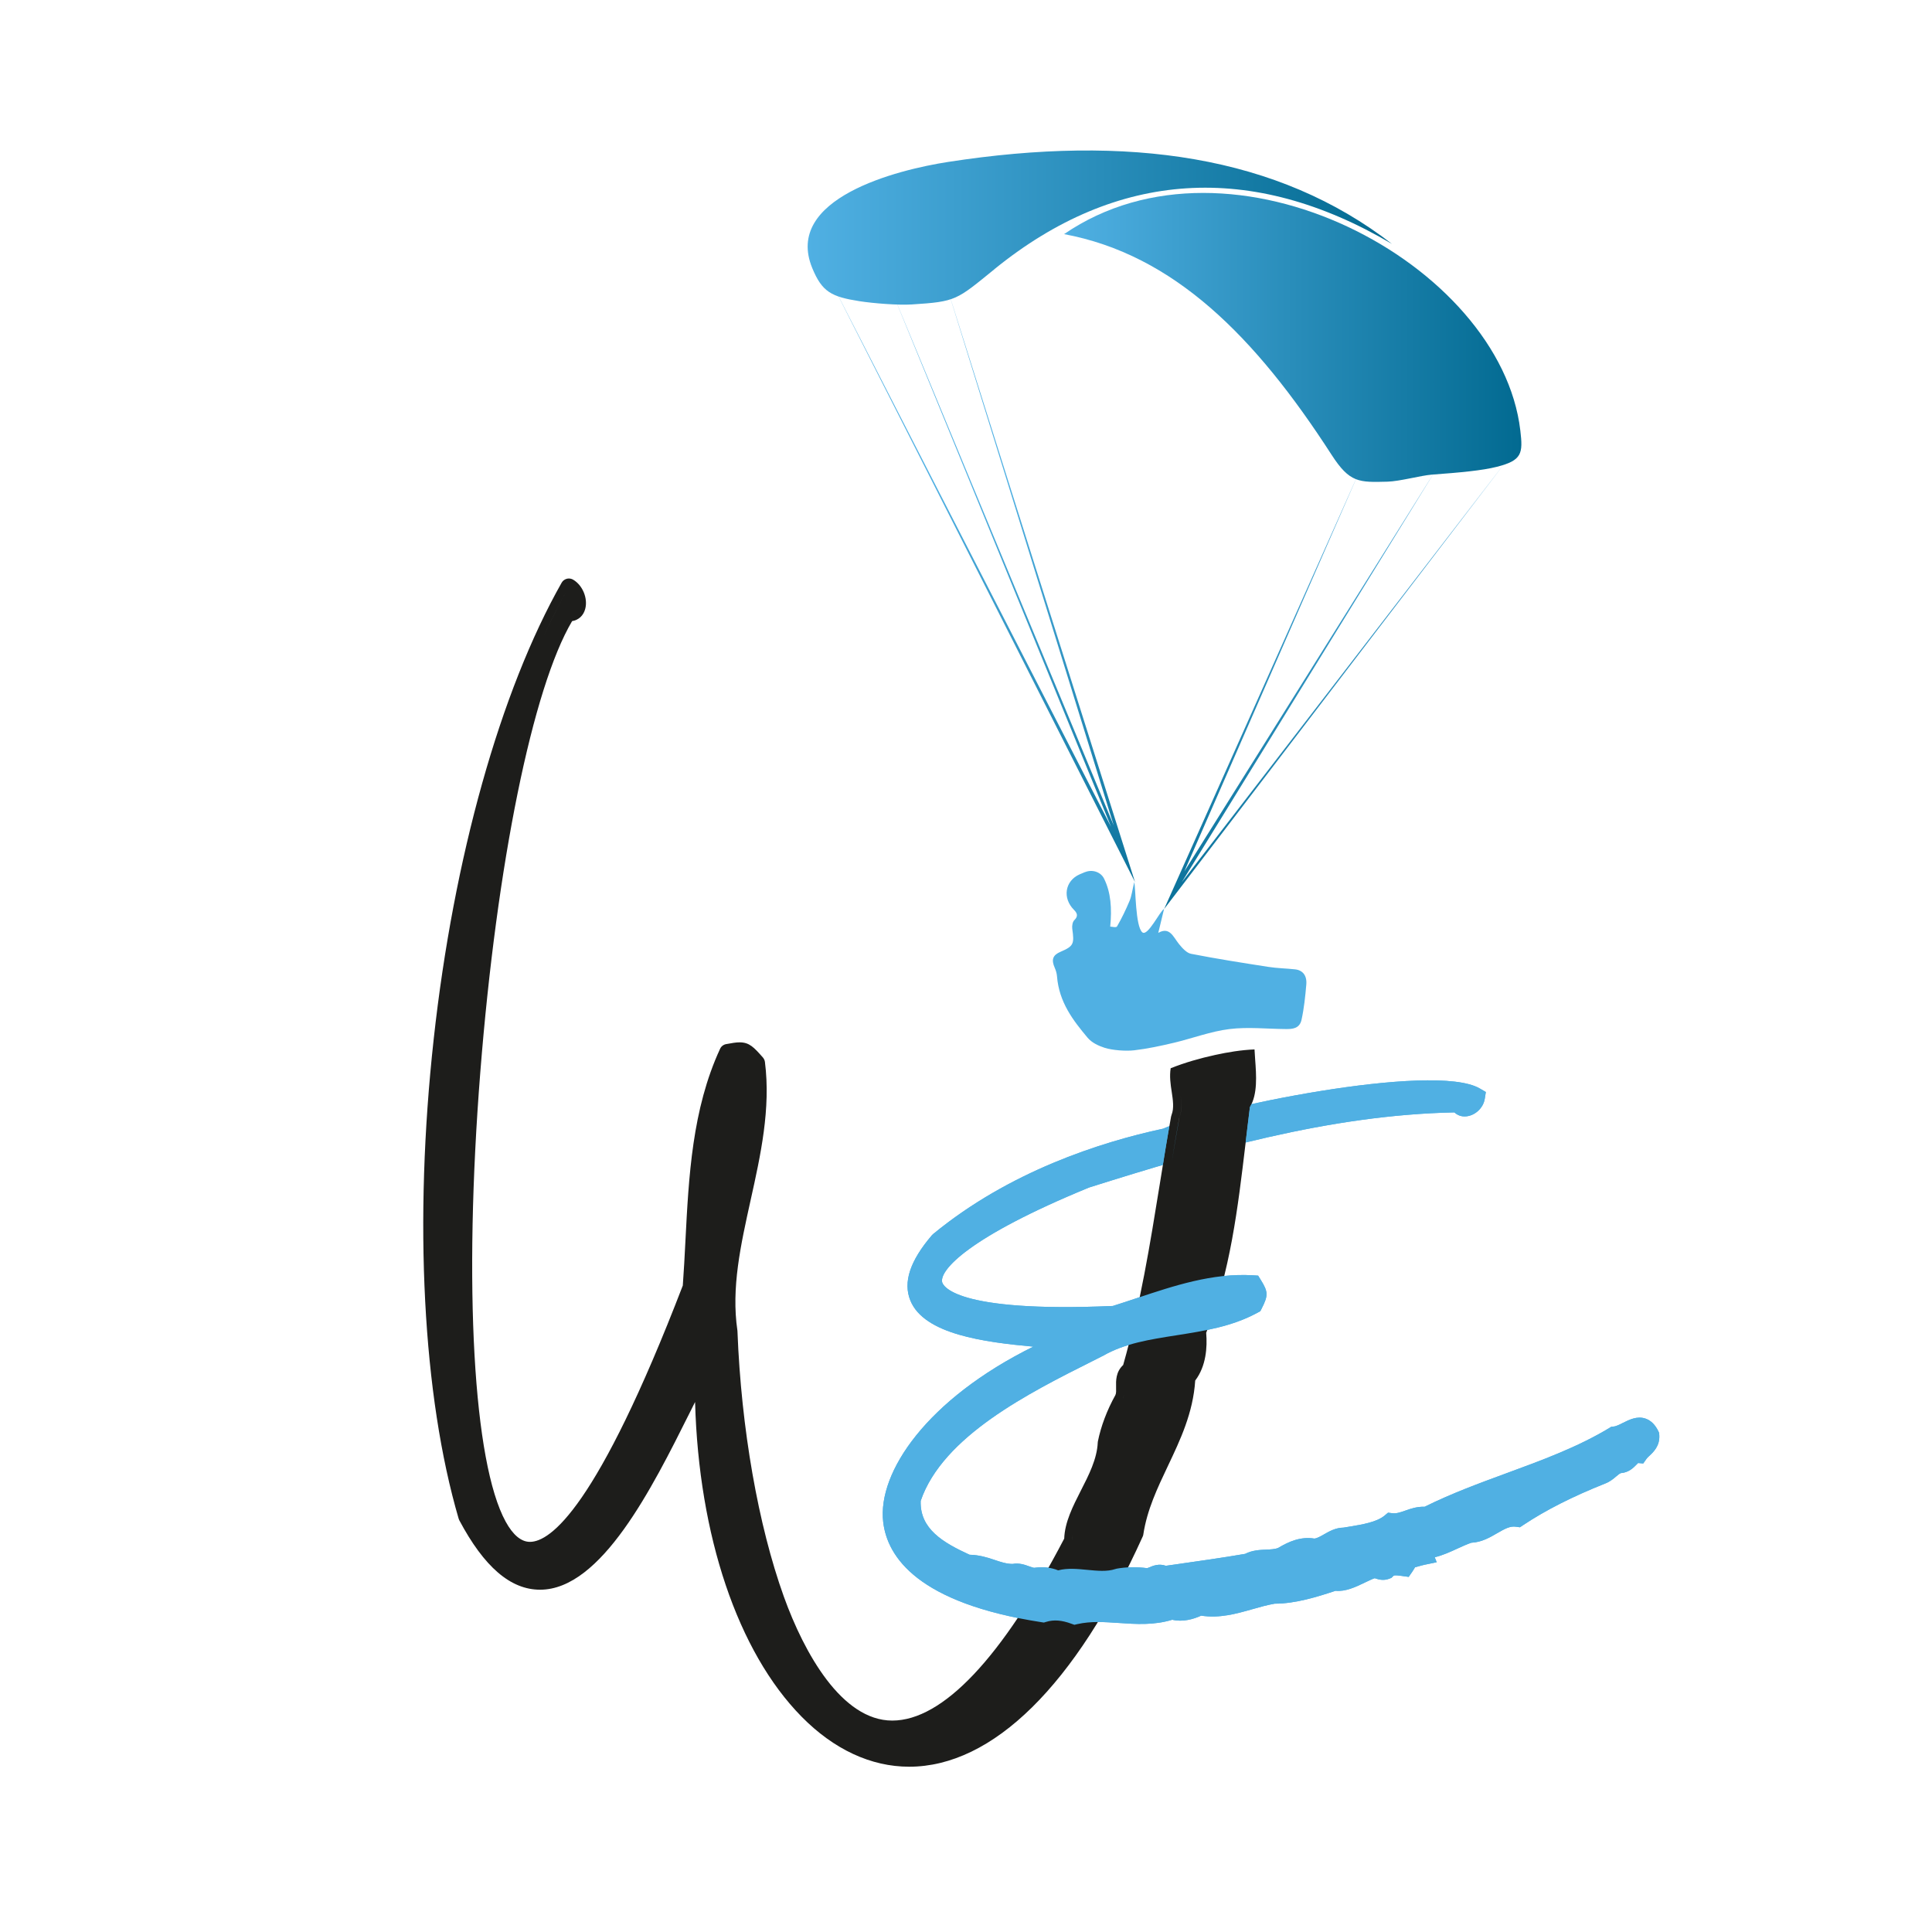
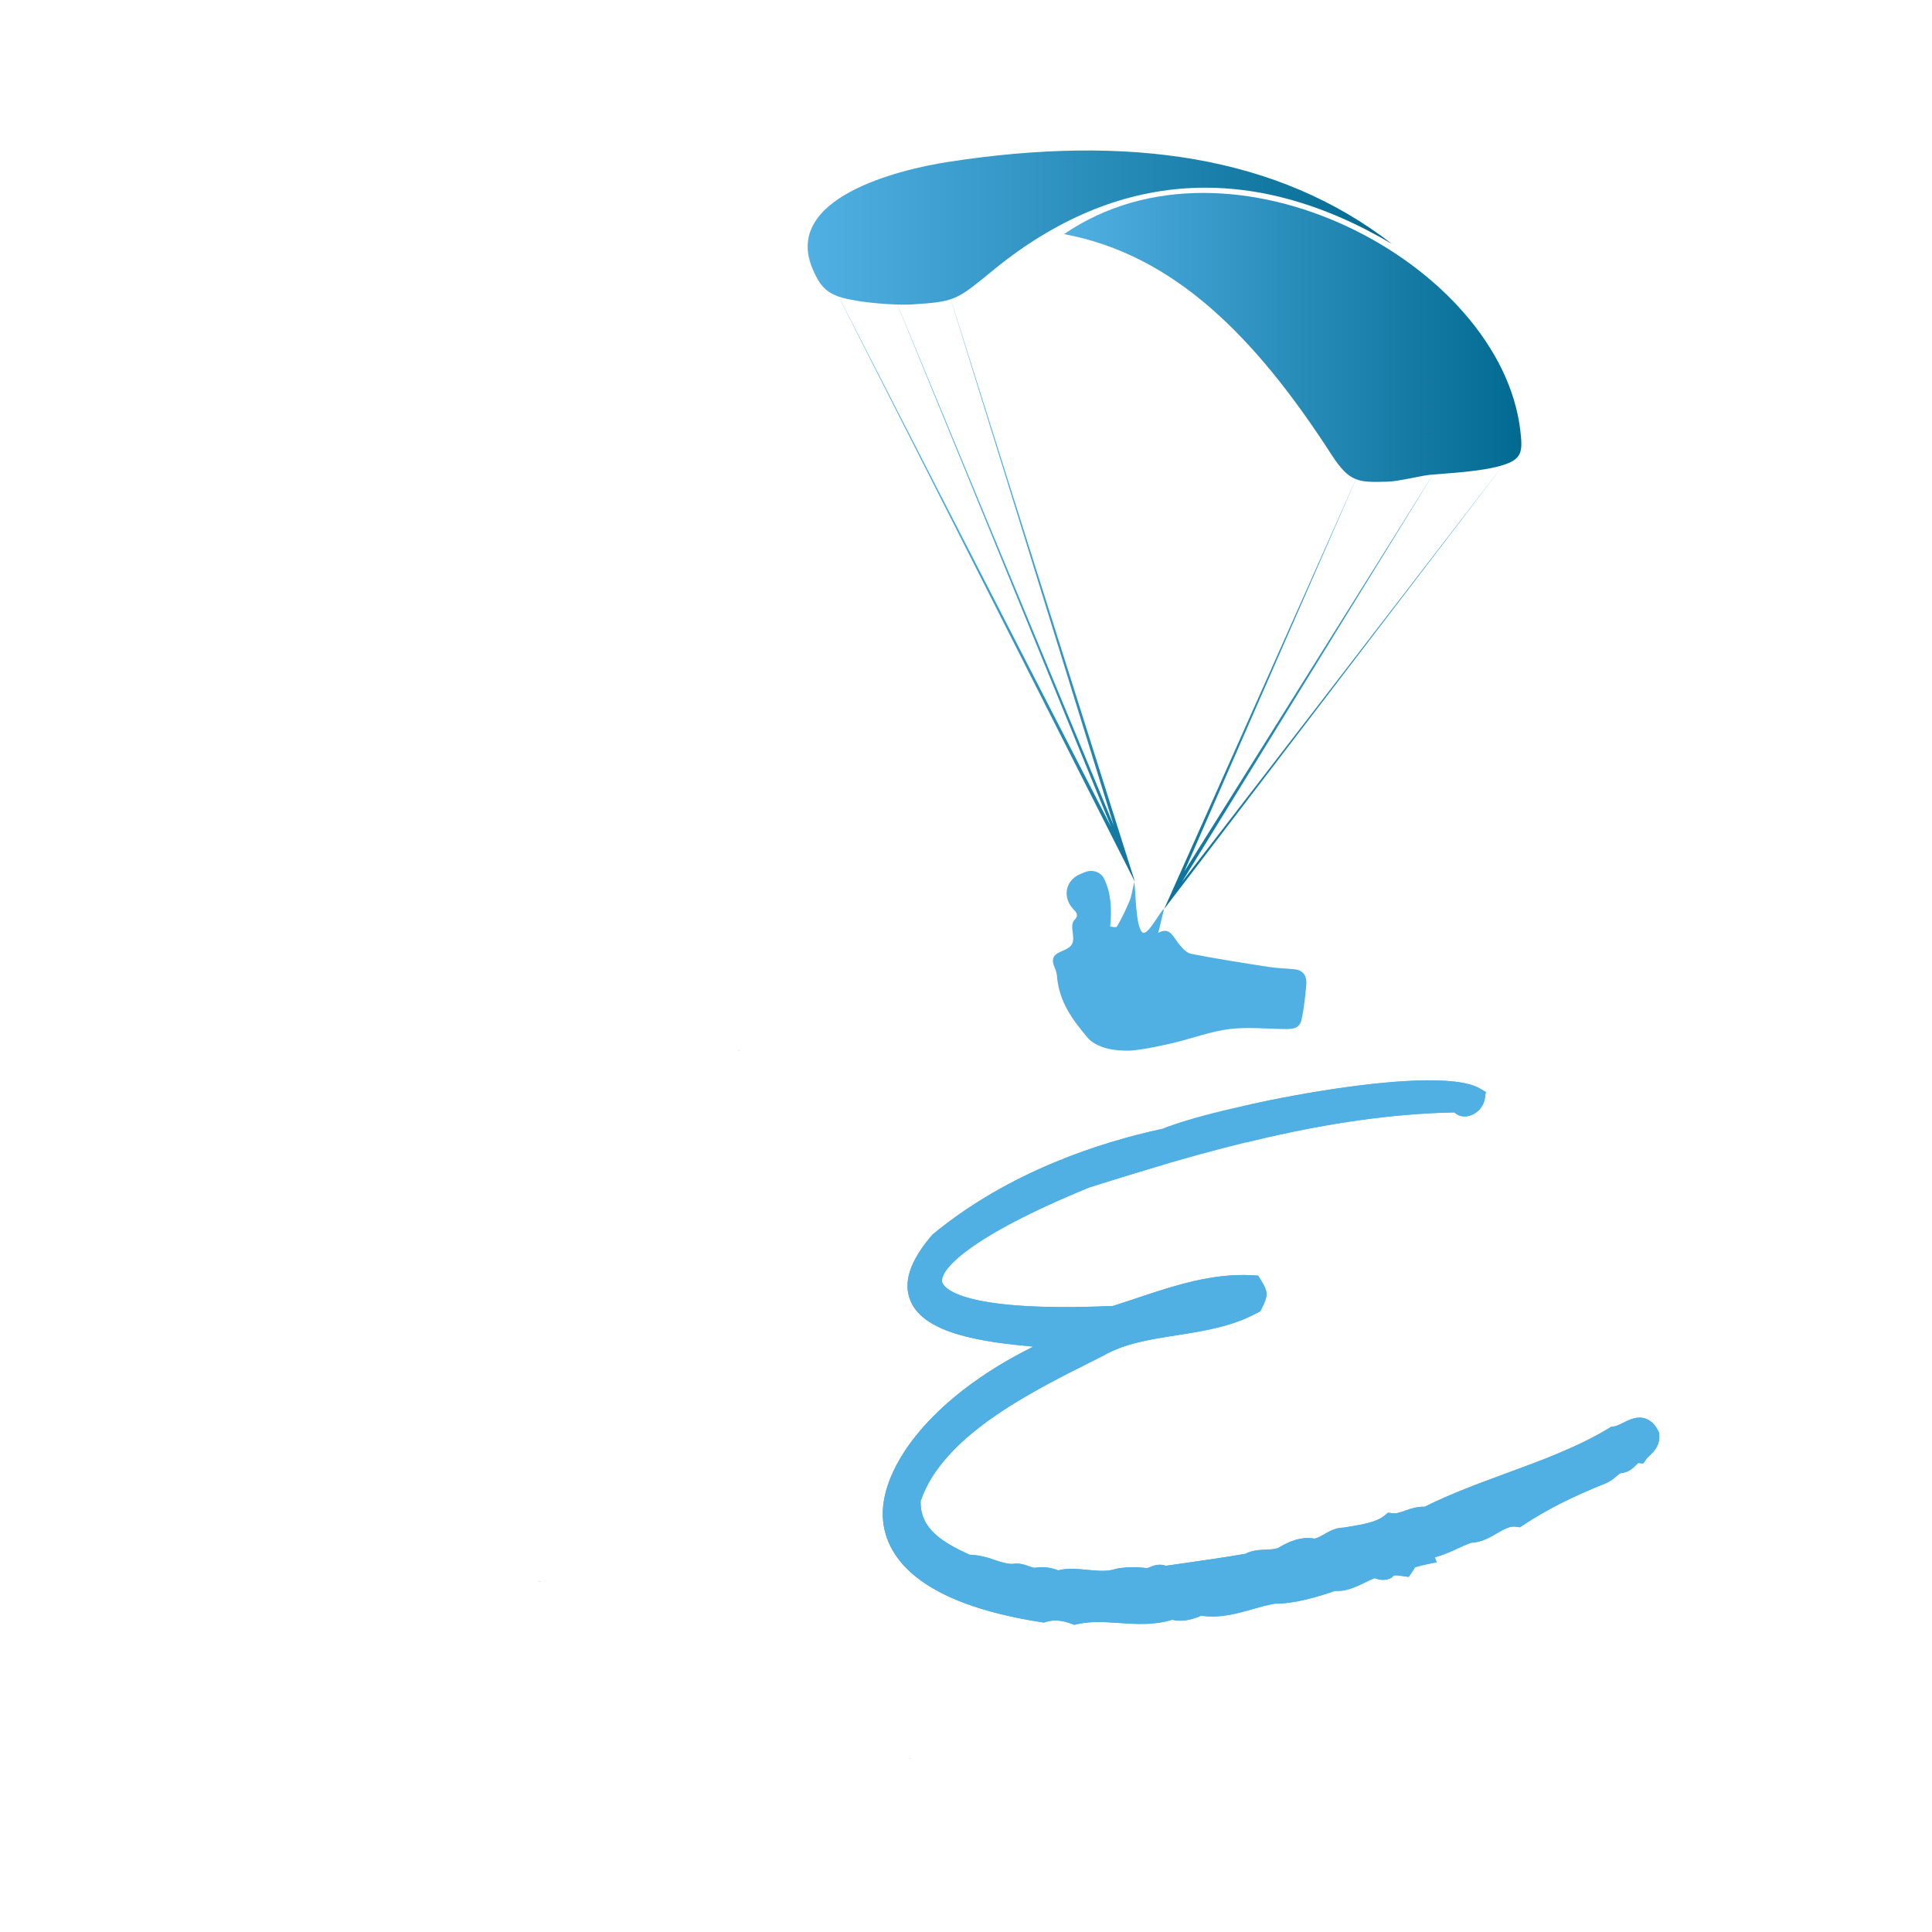
<svg xmlns="http://www.w3.org/2000/svg" xmlns:xlink="http://www.w3.org/1999/xlink" id="Calque_1" data-name="Calque 1" viewBox="0 0 283.46 283.46">
  <defs>
    <style>
      .cls-1 {
        clip-path: url(#clippath);
      }

      .cls-2 {
        fill: none;
      }

      .cls-2, .cls-3, .cls-4, .cls-5, .cls-6, .cls-7, .cls-8 {
        stroke-width: 0px;
      }

      .cls-3 {
        fill: url(#Dégradé_sans_nom_6-2);
      }

      .cls-3, .cls-4 {
        fill-rule: evenodd;
      }

      .cls-4 {
        fill: url(#Dégradé_sans_nom_6);
      }

      .cls-5 {
        fill: url(#Dégradé_sans_nom_6-4);
      }

      .cls-6 {
        fill: url(#Dégradé_sans_nom_6-3);
      }

      .cls-7 {
        fill: #50b0e3;
      }

      .cls-8 {
        fill: #1d1d1b;
      }
    </style>
    <linearGradient id="Dégradé_sans_nom_6" data-name="Dégradé sans nom 6" x1="156.12" y1="49.51" x2="223.21" y2="49.51" gradientUnits="userSpaceOnUse">
      <stop offset="0" stop-color="#50b0e3" />
      <stop offset="1" stop-color="#026a91" />
    </linearGradient>
    <linearGradient id="Dégradé_sans_nom_6-2" data-name="Dégradé sans nom 6" x1="118.5" y1="33.39" x2="204.23" y2="33.39" xlink:href="#Dégradé_sans_nom_6" />
    <linearGradient id="Dégradé_sans_nom_6-3" data-name="Dégradé sans nom 6" x1="196.03" y1="64.48" x2="196.03" y2="140.49" xlink:href="#Dégradé_sans_nom_6" />
    <linearGradient id="Dégradé_sans_nom_6-4" data-name="Dégradé sans nom 6" x1="144.29" y1="70.25" x2="144.29" y2="138.38" xlink:href="#Dégradé_sans_nom_6" />
    <clipPath id="clippath">
      <path class="cls-2" d="M127.52,156.51v83.9h117.95v-83.9h-117.95ZM183.38,162.44c-.23,1.79-.44,3.58-.65,5.37-.04.3-.07.6-.11.89-3.8.93-7.79,2.02-12.19,3.31.42-2.62.86-5.28,1.33-7.92.41-.15.87-.3,1.36-.45-.04.13-.06.25-.11.38-.39,2.16-.75,4.32-1.1,6.49.36-2.17.72-4.33,1.11-6.49.05-.12.07-.25.11-.38,2.69-.84,6.49-1.82,10.74-2.73l.11.04c-.14.53-.33,1.03-.6,1.48Z" />
    </clipPath>
  </defs>
  <path class="cls-8" d="M108.49,154.16s.04,0,.07.01c-.1,0-.21,0-.33,0,.09,0,.18-.01.26-.01Z" />
-   <path class="cls-8" d="M83.71,89.89c-.07.01-.12.05-.2.05-.09,0-.18,0-.28-.02.19.03.34,0,.49-.02Z" />
  <path class="cls-8" d="M79.22,232.02c-.07,0-.14,0-.22-.01.39.01.79,0,1.17-.06-.32.04-.64.07-.96.07Z" />
  <path class="cls-8" d="M133.37,257.99c-.07,0-.14,0-.21,0,.15,0,.3,0,.45,0-.08,0-.16.01-.23.01Z" />
  <g>
    <path class="cls-7" d="M159.19,127.96c1.04-.43,2.29-.06,2.79.94,1.01,2.02,1.17,4.4.91,7.05.24,0,.88.19,1-.03.69-1.19,1.3-2.46,1.84-3.75.29-.68.38-1.48.69-2.76.21.95.16,6.52,1.18,7.38.79.67,2.62-3.18,3.19-3.43-.34,1.41-.57,2.36-.85,3.51,1.66-.95,2.19.57,3.01,1.6.5.62,1.15,1.35,1.8,1.47,3.77.74,7.56,1.33,11.35,1.92,1.29.2,2.6.22,3.9.36,1.12.12,1.77.89,1.66,2.22-.15,1.74-.33,3.49-.7,5.18-.29,1.32-1.36,1.37-2.34,1.36-2.74-.02-5.51-.33-8.22,0-2.75.34-5.43,1.36-8.15,2.01-1.94.46-3.89.88-5.85,1.11-1.21.14-3.15,0-4.31-.36-.96-.31-1.91-.76-2.53-1.5-2.1-2.51-4.18-5.18-4.48-9.01-.03-.41-.16-.84-.32-1.21-.55-1.23-.3-1.89.85-2.38,1.94-.83,2.02-1.17,1.71-3.38-.06-.39.05-1.01.28-1.23.62-.6.47-1.04-.03-1.54-1.73-1.73-1.32-4.26.84-5.21.25-.11.51-.22.76-.32Z" />
    <path class="cls-4" d="M156.12,34.35c16.08,3,28.02,14.98,39.25,32.38,2.66,4.12,4.01,4.05,8.21,3.94,1.78-.05,4.93-.91,6.46-1.03,4.22-.31,7.38-.6,9.57-1.15,3.71-.94,3.85-1.96,3.45-5.32-2.86-24.48-42.38-45.66-66.94-28.82h0Z" />
    <path class="cls-3" d="M145.94,39.46c17.89-14.51,37.74-15.82,58.29-3.67-16.72-12.95-38.65-16.13-65.13-12.03-7.51,1.16-24.16,5.35-19.92,15.59,1.44,3.48,2.79,4.19,6.92,4.84,1.98.31,5.68.61,7.66.48,6.57-.42,6.54-.62,12.19-5.21h0Z" />
    <polygon class="cls-6" points="199.53 68.98 173.77 127.84 210.9 68.57 173.4 129.42 221.26 67.32 170.8 133.37 199.53 68.98 199.53 68.98" />
    <polygon class="cls-5" points="139 42.33 166.53 129.42 166.53 129.42 122.06 41.59 163.01 121.3 130.9 42.84 163.41 121.12 139 42.33 139 42.33" />
  </g>
  <g>
    <path class="cls-7" d="M243.45,210.3l-.12-.27c-.46-.98-1.1-1.61-1.89-1.89-1.24-.43-2.39.16-3.32.62-.49.25-1,.51-1.37.54l-.34.03-.29.18c-4.62,2.8-9.94,4.75-15.09,6.64-4,1.47-8.13,2.99-12.01,4.92-1.11-.04-2.07.29-2.85.57-.72.25-1.29.45-1.87.38l-.65-.08-.5.42c-1.16.97-3.3,1.32-5.18,1.63-.29.05-.57.09-.85.14-1.16.01-2.11.56-2.88,1-.51.29-1,.57-1.39.61-2.05-.33-3.77.45-5.32,1.37-.45.19-1.09.22-1.76.25-.96.04-2.05.09-3.08.62-3.29.57-6.88,1.07-10.36,1.57l-1.28.18c-1.02-.37-1.92.02-2.4.22-.1.04-.25.11-.33.13-1.56-.2-3.1-.18-4.47.07l-.22.06c-1.19.4-2.6.26-4.09.12-1.44-.14-2.91-.29-4.29.07-1.01-.41-2.16-.55-3.35-.39l-.13.02c-.12.01-.54-.13-.78-.22-.63-.23-1.47-.53-2.43-.35-.86,0-1.74-.28-2.67-.6-1.07-.37-2.27-.72-3.64-.75-3.9-1.79-7.31-3.79-7.17-7.9,3.24-9.49,15.93-15.86,25.21-20.51l1.62-.82c3.12-1.78,6.81-2.36,10.72-2.97,4.01-.63,8.15-1.28,11.87-3.31l.41-.22.21-.41c.96-1.89.95-2.43-.12-4.15l-.41-.66-.78-.05c-5.93-.35-11.55,1.53-16.99,3.34-1.19.4-2.37.79-3.55,1.16-23.35,1.02-24.93-3.04-25.04-3.5-.38-1.72,3.74-6.57,21.56-13.88,17.05-5.38,35.22-10.65,53.6-11.02.41.39.97.62,1.58.59,1.36-.04,2.65-1.19,2.87-2.57l.16-1.01-.89-.52c-6.79-3.96-39.9,2.97-46.46,5.9-9.26,1.99-22.57,6.28-33.72,15.44l-.19.18c-3.23,3.77-4.27,6.91-3.17,9.6,2.02,4.96,10.87,6.1,18.03,6.76-15.54,7.68-22.87,18.39-22.02,25.72.6,5.16,5.11,11.91,23.24,14.71l.34.05.33-.1c1.12-.34,2.27-.26,3.72.28l.42.15.43-.1c1.99-.45,3.98-.31,6.08-.17,2.52.17,5.11.36,7.85-.47,1.53.36,3.07-.07,4.24-.6,2.73.41,5.14-.28,7.48-.94,1.13-.32,2.2-.63,3.31-.82,3.08,0,6.29-1.02,8.93-1.89,1.46.15,2.95-.56,4.28-1.2.52-.25,1.06-.51,1.47-.65.03,0,.05.02.08.03.44.14,1.17.39,2.07.04l.3-.12.23-.23c.15-.15.24-.19,1.23-.06l1.07.15.52-.75c.16-.23.29-.45.41-.66.17-.04.33-.09.51-.14.29-.08.59-.17.93-.24l1.74-.36-.29-.73c1.19-.29,2.25-.78,3.3-1.26.7-.32,1.37-.63,2.06-.87,1.52-.07,2.73-.78,3.8-1.4,1.16-.67,1.91-1.08,2.77-.95l.57.08.48-.32c3.29-2.19,7.25-4.2,12.08-6.12.66-.26,1.15-.67,1.55-1.01.28-.24.54-.46.72-.5,1.15-.09,1.84-.8,2.26-1.23.07-.08.18-.18.25-.25l.75.07.5-.71c.08-.12.25-.27.42-.43.57-.53,1.52-1.42,1.44-2.98l-.02-.29Z" />
-     <path class="cls-8" d="M184.05,153.97c-1.94.08-3.89.4-5.76.81-2.21.48-4.42,1.11-6.53,1.95-.19,1.18-.02,2.37.15,3.45.19,1.25.36,2.43-.02,3.39-.03.08-.05.16-.07.24-.6,3.32-1.14,6.71-1.67,9.99-1.4,8.66-2.84,17.62-5.36,26.47-1.1,1.02-1.06,2.34-1.04,3.24.01.47.03.91-.1,1.17-1.23,2.21-2.12,4.57-2.57,6.8-.01.06-.02.12-.02.18-.11,2.4-1.31,4.76-2.48,7.04-1.16,2.28-2.36,4.63-2.44,7.04-9.11,17.47-17.83,26.7-25.23,26.7s-12.91-9.88-15.9-18.17c-3.77-10.49-6.26-24.68-6.81-38.94,0-.04,0-.09-.01-.13-.92-6.23.48-12.51,1.95-19.16,1.46-6.57,2.96-13.37,2.09-20.23-.03-.24-.14-.47-.3-.66-1.31-1.48-1.97-2.22-3.42-2.22-.53,0-1.1.1-1.97.26-.39.07-.73.33-.89.69-4.1,8.87-4.6,18.73-5.09,28.27-.11,2.13-.22,4.33-.38,6.46-12.59,32.72-19.45,37.61-22.43,37.61-1.28,0-2.48-1-3.56-2.97-4.74-8.64-6.2-34.53-3.72-65.95,2.42-30.62,7.68-56.4,13.47-66.17.94-.15,1.66-.8,1.92-1.78.42-1.55-.37-3.48-1.77-4.3-.19-.11-.4-.17-.62-.17-.11,0-.21.01-.32.04-.32.09-.59.29-.75.58-8.99,15.88-15.84,40.29-18.77,66.97-2.94,26.69-1.61,52.32,3.66,70.34.02.08.06.16.09.23,3.65,6.87,7.53,10.2,11.86,10.2,8.98,0,16.46-14.97,21.92-25.9.28-.57.56-1.11.82-1.64.54,19.62,6.25,36.64,15.62,46.16,4.73,4.81,10.19,7.35,15.79,7.35,12.26,0,24.43-12,34.27-33.78.05-.1.08-.21.09-.32.55-3.59,2.03-6.71,3.6-10.02,1.82-3.83,3.7-7.79,4.01-12.54,1.6-2.1,1.79-4.88,1.61-7,3.52-8.78,4.66-18.42,5.77-27.75.21-1.79.43-3.59.65-5.37,1.14-1.9.94-4.63.76-7.05-.04-.49-.06-.96-.09-1.42ZM83.45,86.1h0c-1.31,2.32-2.57,4.81-3.77,7.43,1.2-2.63,2.46-5.11,3.77-7.43ZM75.55,103.75c-1.4,3.92-2.69,8.04-3.87,12.32,1.18-4.28,2.47-8.4,3.87-12.32ZM68.44,222.47c-1.28-4.39-2.32-9.18-3.11-14.25.79,5.07,1.83,9.86,3.11,14.25.22.41.43.8.65,1.18-.22-.38-.43-.77-.65-1.18ZM157.34,226.05c-.58,1.12-1.16,2.19-1.73,3.23.57-1.04,1.15-2.11,1.73-3.23,0-.28.01-.56.05-.84-.03.28-.05.56-.05.84ZM164.73,205.23c-.28.5-.55,1.02-.79,1.55.25-.53.51-1.05.79-1.55.08-.17.14-.34.18-.52-.04.18-.09.35-.18.52ZM173.02,164.03c-.39,2.16-.75,4.32-1.11,6.49.35-2.17.72-4.33,1.1-6.49.43-1.08.35-2.24.19-3.41.16,1.17.25,2.33-.19,3.41Z" />
    <g class="cls-1">
      <path class="cls-7" d="M243.45,210.3l-.12-.27c-.46-.98-1.1-1.61-1.89-1.89-1.24-.43-2.39.16-3.32.62-.49.25-1,.51-1.37.54l-.34.03-.29.18c-4.62,2.8-9.94,4.75-15.09,6.64-4,1.47-8.13,2.99-12.01,4.92-1.11-.04-2.07.29-2.85.57-.72.25-1.29.45-1.87.38l-.65-.08-.5.42c-1.16.97-3.3,1.32-5.18,1.63-.29.05-.57.09-.85.14-1.16.01-2.11.56-2.88,1-.51.29-1,.57-1.39.61-2.05-.33-3.77.45-5.32,1.37-.45.19-1.09.22-1.76.25-.96.04-2.05.09-3.08.62-3.29.57-6.88,1.07-10.36,1.57l-1.28.18c-1.02-.37-1.92.02-2.4.22-.1.04-.25.11-.33.13-1.56-.2-3.1-.18-4.47.07l-.22.06c-1.19.4-2.6.26-4.09.12-1.44-.14-2.91-.29-4.29.07-1.01-.41-2.16-.55-3.35-.39l-.13.02c-.12.01-.54-.13-.78-.22-.63-.23-1.47-.53-2.43-.35-.86,0-1.74-.28-2.67-.6-1.07-.37-2.27-.72-3.64-.75-3.9-1.79-7.31-3.79-7.17-7.9,3.24-9.49,15.93-15.86,25.21-20.51l1.62-.82c3.12-1.78,6.81-2.36,10.72-2.97,4.01-.63,8.15-1.28,11.87-3.31l.41-.22.21-.41c.96-1.89.95-2.43-.12-4.15l-.41-.66-.78-.05c-5.93-.35-11.55,1.53-16.99,3.34-1.19.4-2.37.79-3.55,1.16-23.35,1.02-24.93-3.04-25.04-3.5-.38-1.72,3.74-6.57,21.56-13.88,17.05-5.38,35.22-10.65,53.6-11.02.41.39.97.62,1.58.59,1.36-.04,2.65-1.19,2.87-2.57l.16-1.01-.89-.52c-6.79-3.96-39.9,2.97-46.46,5.9-9.26,1.99-22.57,6.28-33.72,15.44l-.19.18c-3.23,3.77-4.27,6.91-3.17,9.6,2.02,4.96,10.87,6.1,18.03,6.76-15.54,7.68-22.87,18.39-22.02,25.72.6,5.16,5.11,11.91,23.24,14.71l.34.05.33-.1c1.12-.34,2.27-.26,3.72.28l.42.15.43-.1c1.99-.45,3.98-.31,6.08-.17,2.52.17,5.11.36,7.85-.47,1.53.36,3.07-.07,4.24-.6,2.73.41,5.14-.28,7.48-.94,1.13-.32,2.2-.63,3.31-.82,3.08,0,6.29-1.02,8.93-1.89,1.46.15,2.95-.56,4.28-1.2.52-.25,1.06-.51,1.47-.65.03,0,.05.02.08.03.44.14,1.17.39,2.07.04l.3-.12.23-.23c.15-.15.24-.19,1.23-.06l1.07.15.52-.75c.16-.23.29-.45.41-.66.17-.04.33-.09.51-.14.29-.08.59-.17.93-.24l1.74-.36-.29-.73c1.19-.29,2.25-.78,3.3-1.26.7-.32,1.37-.63,2.06-.87,1.52-.07,2.73-.78,3.8-1.4,1.16-.67,1.91-1.08,2.77-.95l.57.08.48-.32c3.29-2.19,7.25-4.2,12.08-6.12.66-.26,1.15-.67,1.55-1.01.28-.24.54-.46.72-.5,1.15-.09,1.84-.8,2.26-1.23.07-.08.18-.18.25-.25l.75.07.5-.71c.08-.12.25-.27.42-.43.57-.53,1.52-1.42,1.44-2.98l-.02-.29Z" />
    </g>
  </g>
</svg>